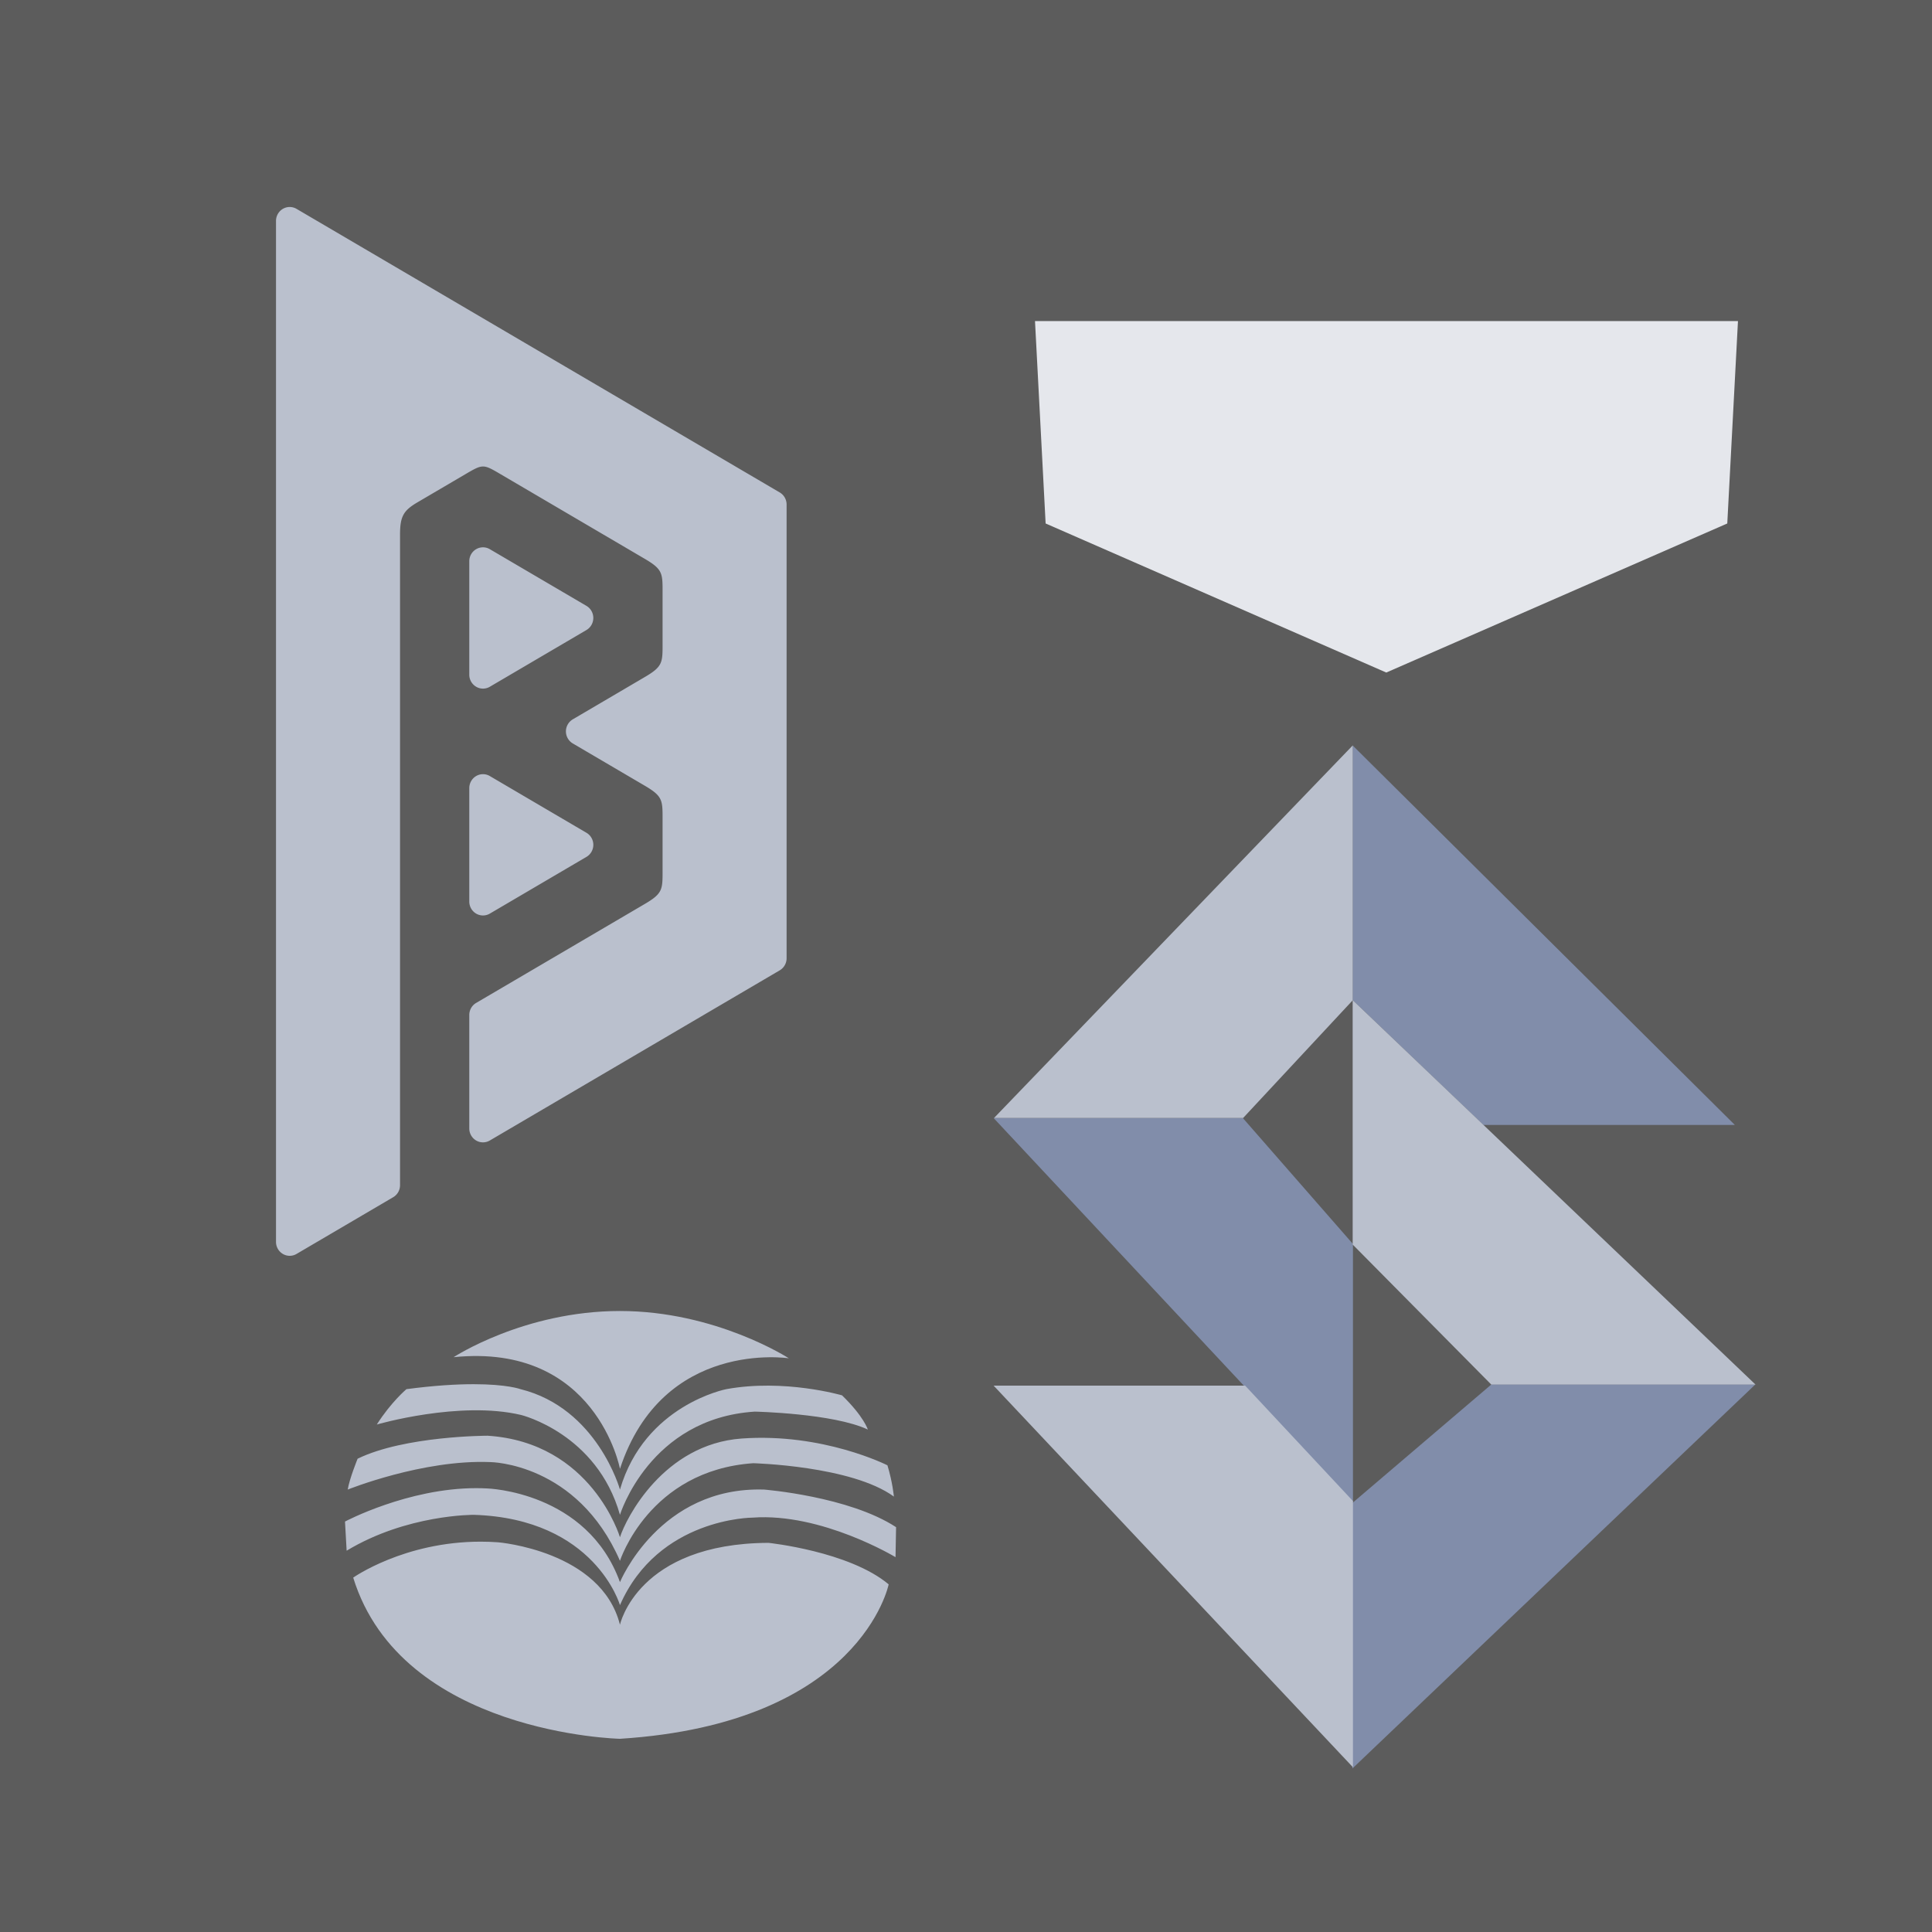
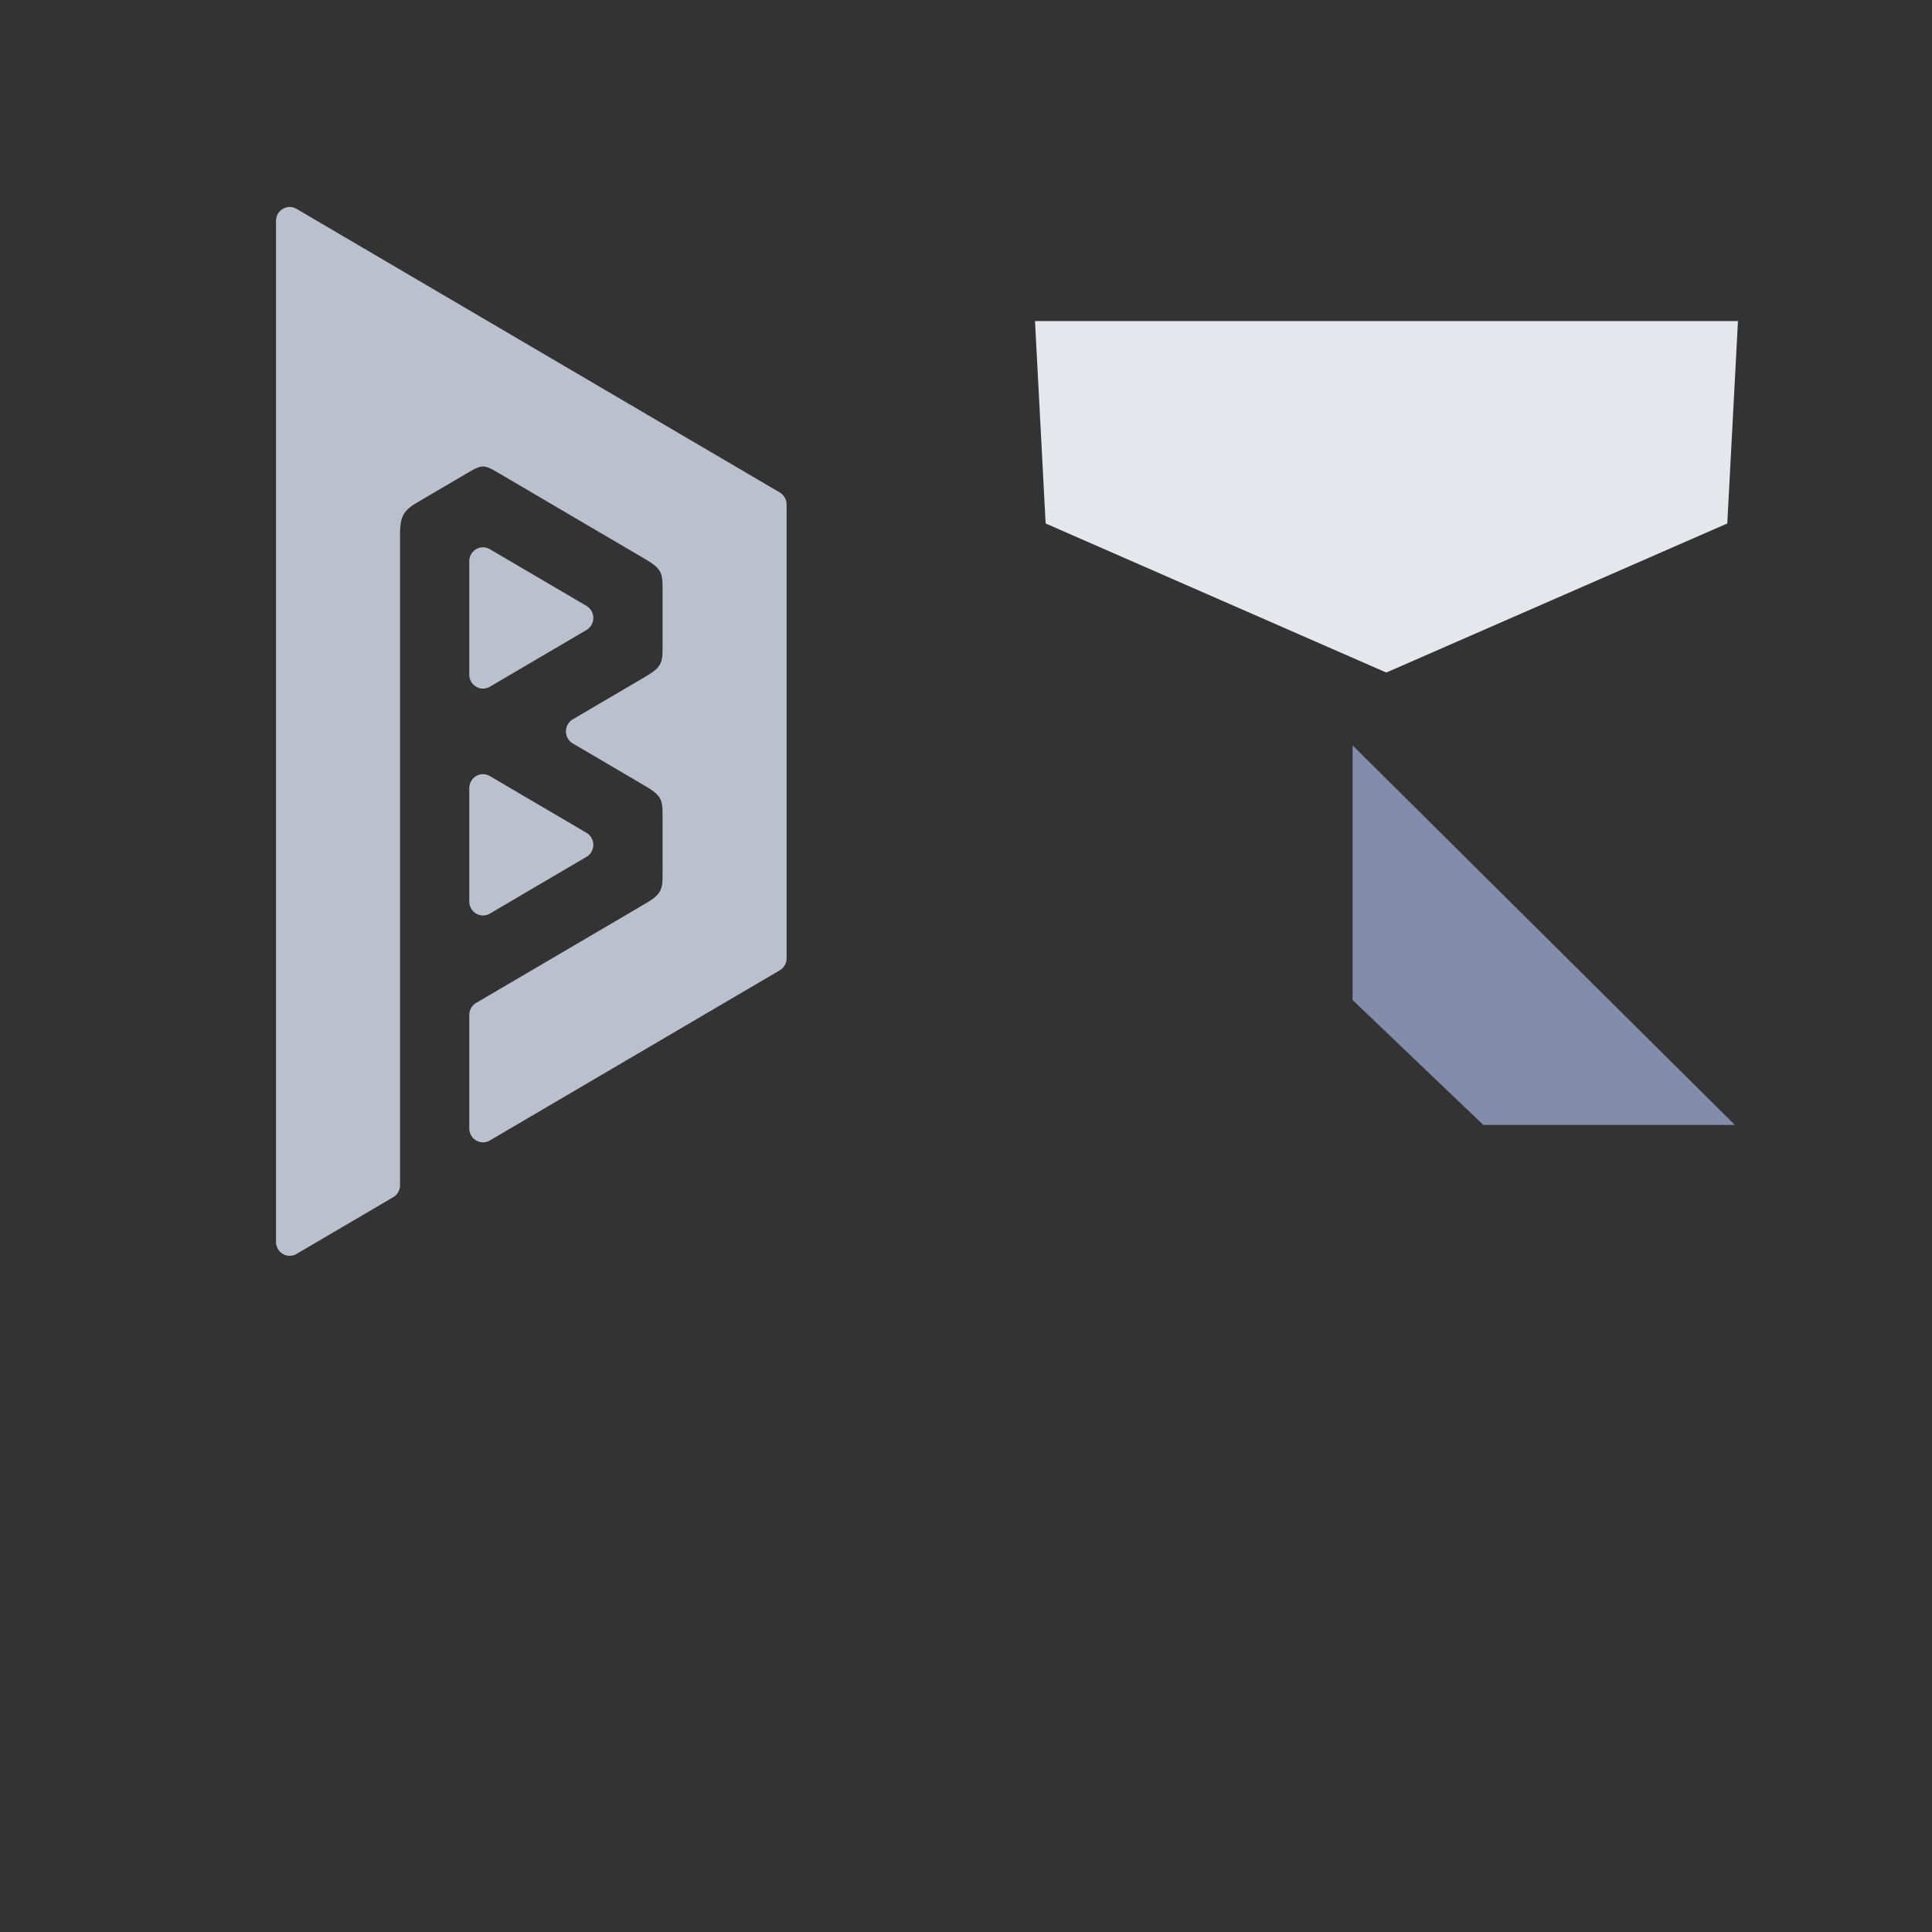
<svg xmlns="http://www.w3.org/2000/svg" width="140" height="140" viewBox="0 0 140 140">
  <rect x="0" y="0" width="140" height="140" fill="#333333" stroke="none" />
  <g fill="none" fill-rule="evenodd">
-     <path fill="#FFF" d="M0 0h140v140H0z" opacity=".2" />
    <path fill="#BAC0CD" d="M34.006 65.33v-8.22c0-.361.19-.694.496-.874a.971.971 0 0 1 .993 0l7.001 4.11c.309.18.498.514.498.873 0 .36-.189.694-.498.874l-7 4.11a.982.982 0 0 1-.994 0 1.013 1.013 0 0 1-.496-.873zm.497-15.567a1.01 1.01 0 0 1-.497-.872v-8.222c0-.36.189-.693.497-.873a.977.977 0 0 1 .992 0l7.001 4.108c.308.182.497.514.497.875 0 .36-.189.693-.497.875l-7 4.11a.977.977 0 0 1-.993 0zm22-14.078c.307.18.497.514.497.874v32.882c0 .36-.19.692-.497.873l-21.008 12.33a.978.978 0 0 1-.496.135.974.974 0 0 1-.496-.134 1.011 1.011 0 0 1-.497-.874V73.55c0-.361.189-.694.497-.874l12.23-7.177c1.28-.751 1.28-1.047 1.28-2.381v-3.796c0-1.33-.001-1.628-1.267-2.373l-5.24-3.076a1.016 1.016 0 0 1 0-1.747l5.227-3.07c1.28-.749 1.28-1.044 1.28-2.379v-3.796c0-1.334 0-1.629-1.28-2.38l-10.48-6.152c-1.237-.726-1.266-.727-2.513.003l-3.497 2.053c-1 .589-1.255 1.006-1.255 2.338V85.88c0 .362-.189.695-.496.874l-7.003 4.111a.976.976 0 0 1-.992 0 1.012 1.012 0 0 1-.497-.873V16.008c0-.36.19-.693.497-.873a.98.98 0 0 1 .992 0l35.014 20.55z" />
    <path fill="#E5E7EC" d="M75 23.265l.77 14.668 24.685 10.802 24.71-10.802.775-14.668z" />
-     <path fill="#BAC0CD" d="M44.925 95c6.957 0 12.237 3.428 12.237 3.428s-9.136-1.423-12.237 8.007c0 0-1.718-9.146-12.054-8.088 0 0 5.097-3.347 12.054-3.347zm-19.33 19.32s3.686-2.605 9.231-2.605c.412 0 .834.014 1.266.045 0 0 7.481.61 8.833 5.975 0 0 1.265-5.894 10.765-5.934 0 0 5.844.61 8.707 3.007 0 0-2.02 10.081-19.472 11.192 0 0-15.83-.338-19.33-11.68zM25 110.257s4.553-2.42 9.506-2.42c.263 0 .526.007.79.021 0 0 7.244.204 9.629 6.79 0 0 2.854-6.951 10.448-6.708 0 0 6.141.488 9.56 2.724l-.04 2.174s-5.347-3.231-10.356-2.865c0 0-6.83 0-9.612 6.34 0 0-1.797-6.26-10.583-6.543 0 0-4.85-.042-9.223 2.6L25 110.257zm.914-4.553c3.419-1.666 9.422-1.666 9.422-1.666 7.553.488 9.589 7.357 9.589 7.357.437-1.382 3.159-6.745 8.818-7.154 5.903-.427 10.564 1.941 10.564 1.941.381 1.257.467 2.266.467 2.266-3.06-2.235-10.197-2.418-10.197-2.418-7.553.528-9.652 7.072-9.652 7.072-3.101-7.113-9.39-7.153-9.39-7.153-4.89-.204-10.337 1.991-10.337 1.991.12-.772.716-2.236.716-2.236zm3.538-5.04c2.041-.27 3.64-.36 4.865-.36 2.45 0 3.404.36 3.404.36 5.566 1.383 7.204 7.276 7.204 7.276 1.79-6.137 7.704-7.276 7.704-7.276 4.214-.772 8.388.448 8.388.448 1.59 1.544 1.869 2.479 1.869 2.479-2.505-1.179-8.19-1.3-8.19-1.3-7.632.487-9.771 7.479-9.771 7.479-1.67-5.895-7.164-7.236-7.164-7.236-4.453-1.057-10.456.692-10.456.692 1.034-1.627 2.147-2.562 2.147-2.562z" />
    <path fill="#818DAA" d="M98.016 54.015v18.452l9.47 9.05h18.227z" />
-     <path fill="#BAC0CD" d="M98.022 54.018l-25.996 27h18.051l7.945-8.533z" />
-     <path fill="#818DAA" d="M72.006 81.023l26.034 27.843V90.145l-7.974-9.122zM108.08 100.315L98 108.911v19.241l29.207-27.837z" />
-     <path fill="#BAC0CD" d="M72 100.407l26.04 27.656v-19.29l-7.813-8.366zM98.02 90.184l10.042 10.145h19.147l-29.19-27.858z" />
  </g>
</svg>